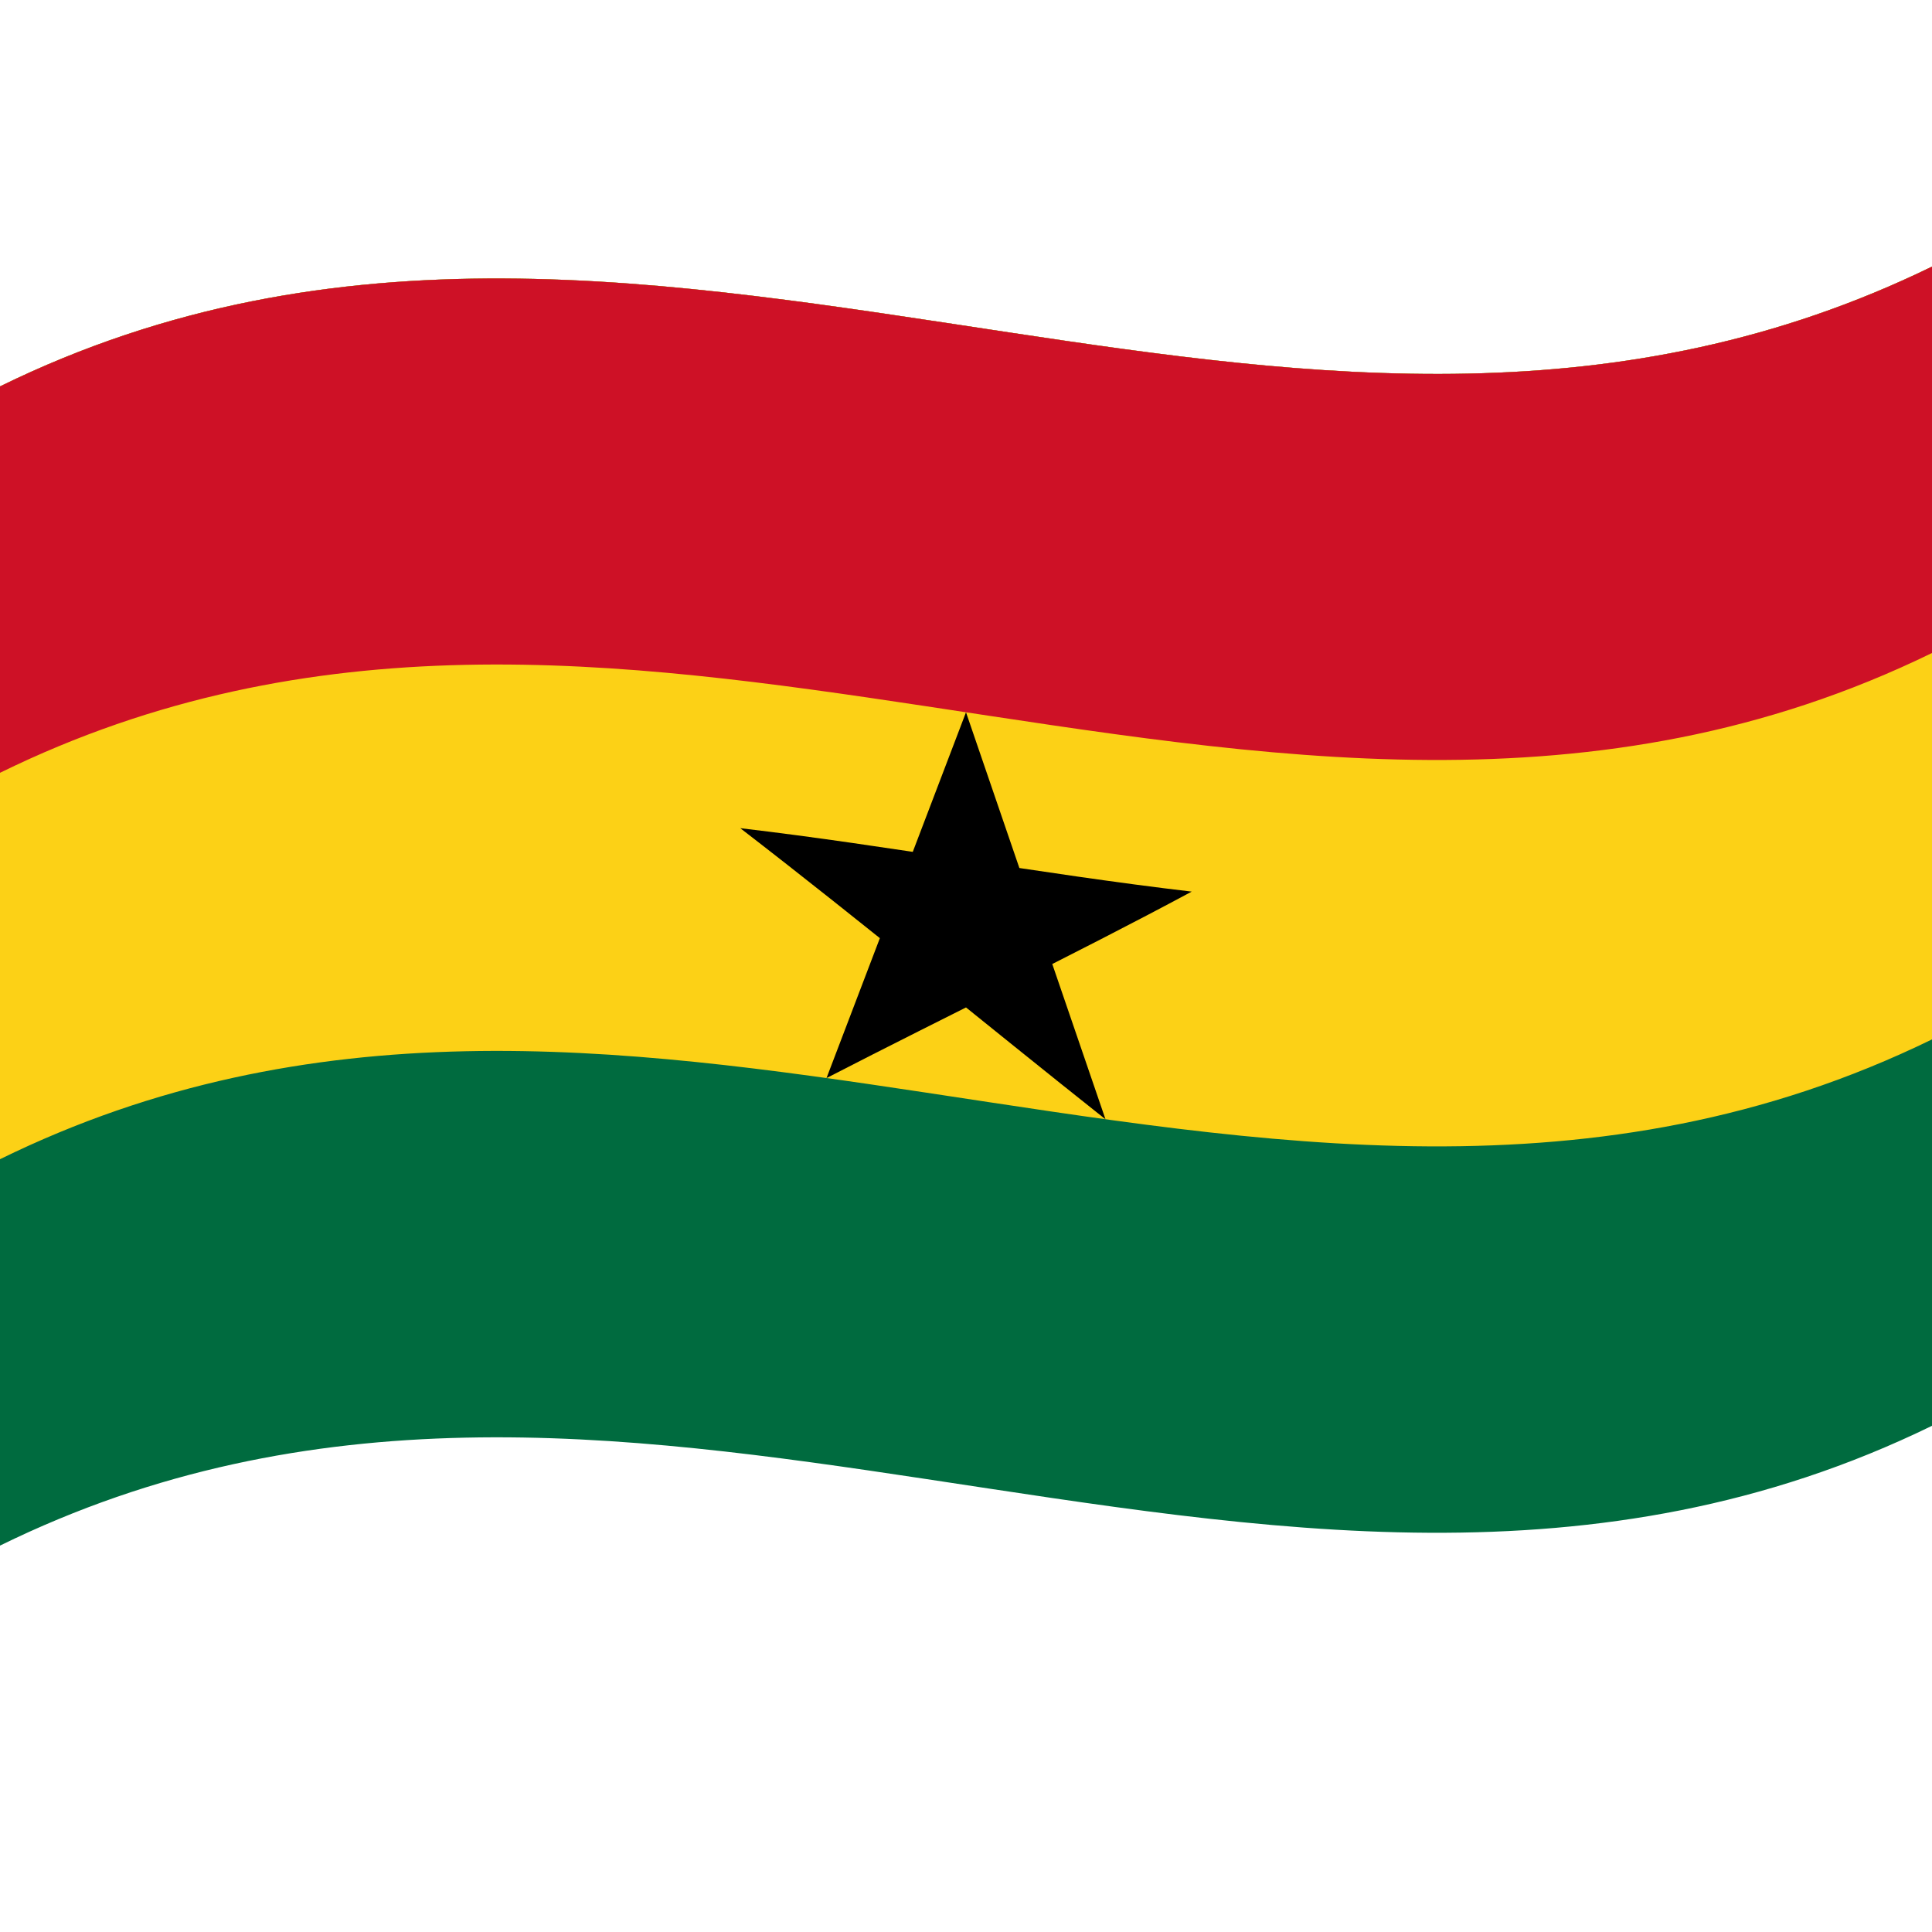
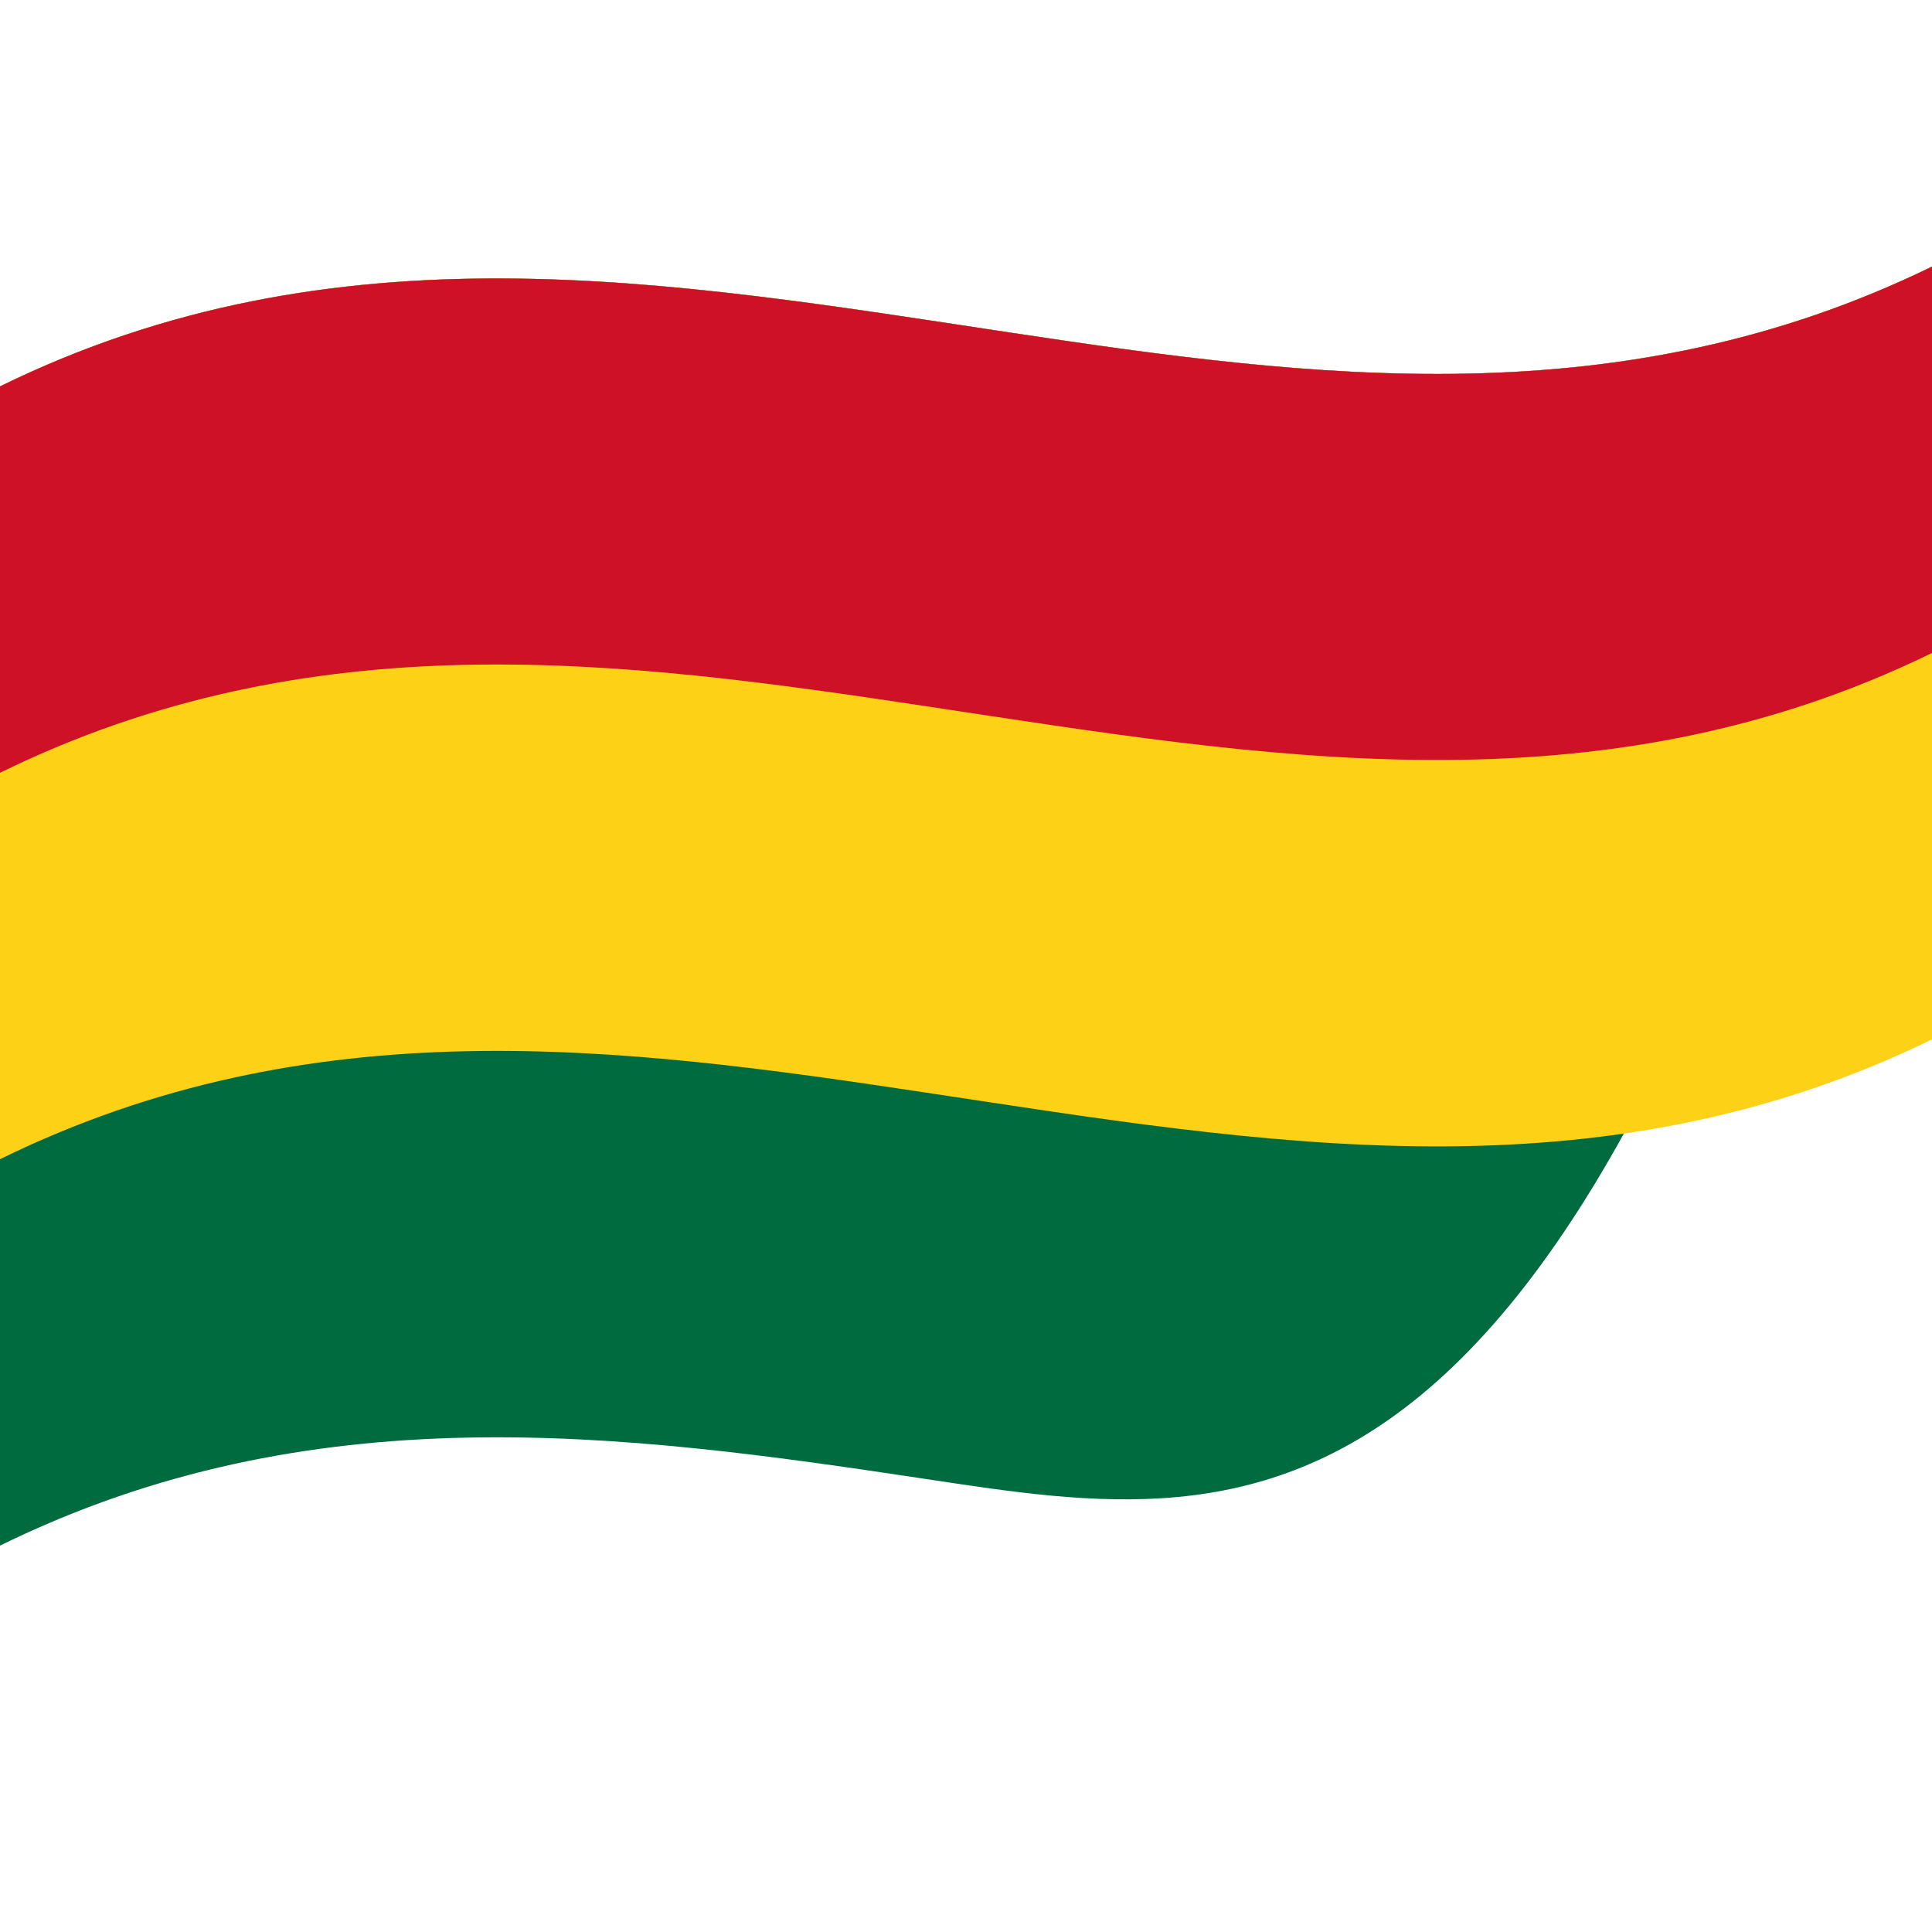
<svg xmlns="http://www.w3.org/2000/svg" viewBox="0 0 1000 1000">
  <defs />
-   <path fill="#006b3f" d="M0,200 C173.8,114.77 346.98,145.59 522.2,172.04 C679.74,195.83 839.04,216.51 1000,137.99 L1000,737.99 C826.53,822.62 653.68,791.86 478.8,765.46 C320.93,741.62 161.29,720.9 0,800 L0,200" />
+   <path fill="#006b3f" d="M0,200 C173.8,114.77 346.98,145.59 522.2,172.04 C679.74,195.83 839.04,216.51 1000,137.99 C826.53,822.62 653.68,791.86 478.8,765.46 C320.93,741.62 161.29,720.9 0,800 L0,200" />
  <path fill="#fcd116" d="M0,200 C173.8,114.77 346.98,145.59 522.2,172.04 C679.74,195.83 839.04,216.51 1000,137.99 L1000,537.99 C826.53,622.62 653.68,591.86 478.8,565.46 C320.93,541.62 161.29,520.9 0,600 L0,200" />
  <path fill="#ce1126" d="M0,200 C173.8,114.77 346.98,145.59 522.2,172.04 C679.74,195.83 839.04,216.51 1000,137.99 L1000,337.99 C826.53,422.62 653.68,391.86 478.8,365.46 C320.93,341.62 161.29,320.9 0,400 L0,200" />
-   <path fill="#000" d="M500,368.67 L572.2,579.35 C509.84,529.89 447.45,478.22 383.17,428.67 C460.27,437.7 537.38,452.15 616.83,461.5 C554.44,494.96 492.06,524.91 427.8,558.01 L500,368.67" />
</svg>